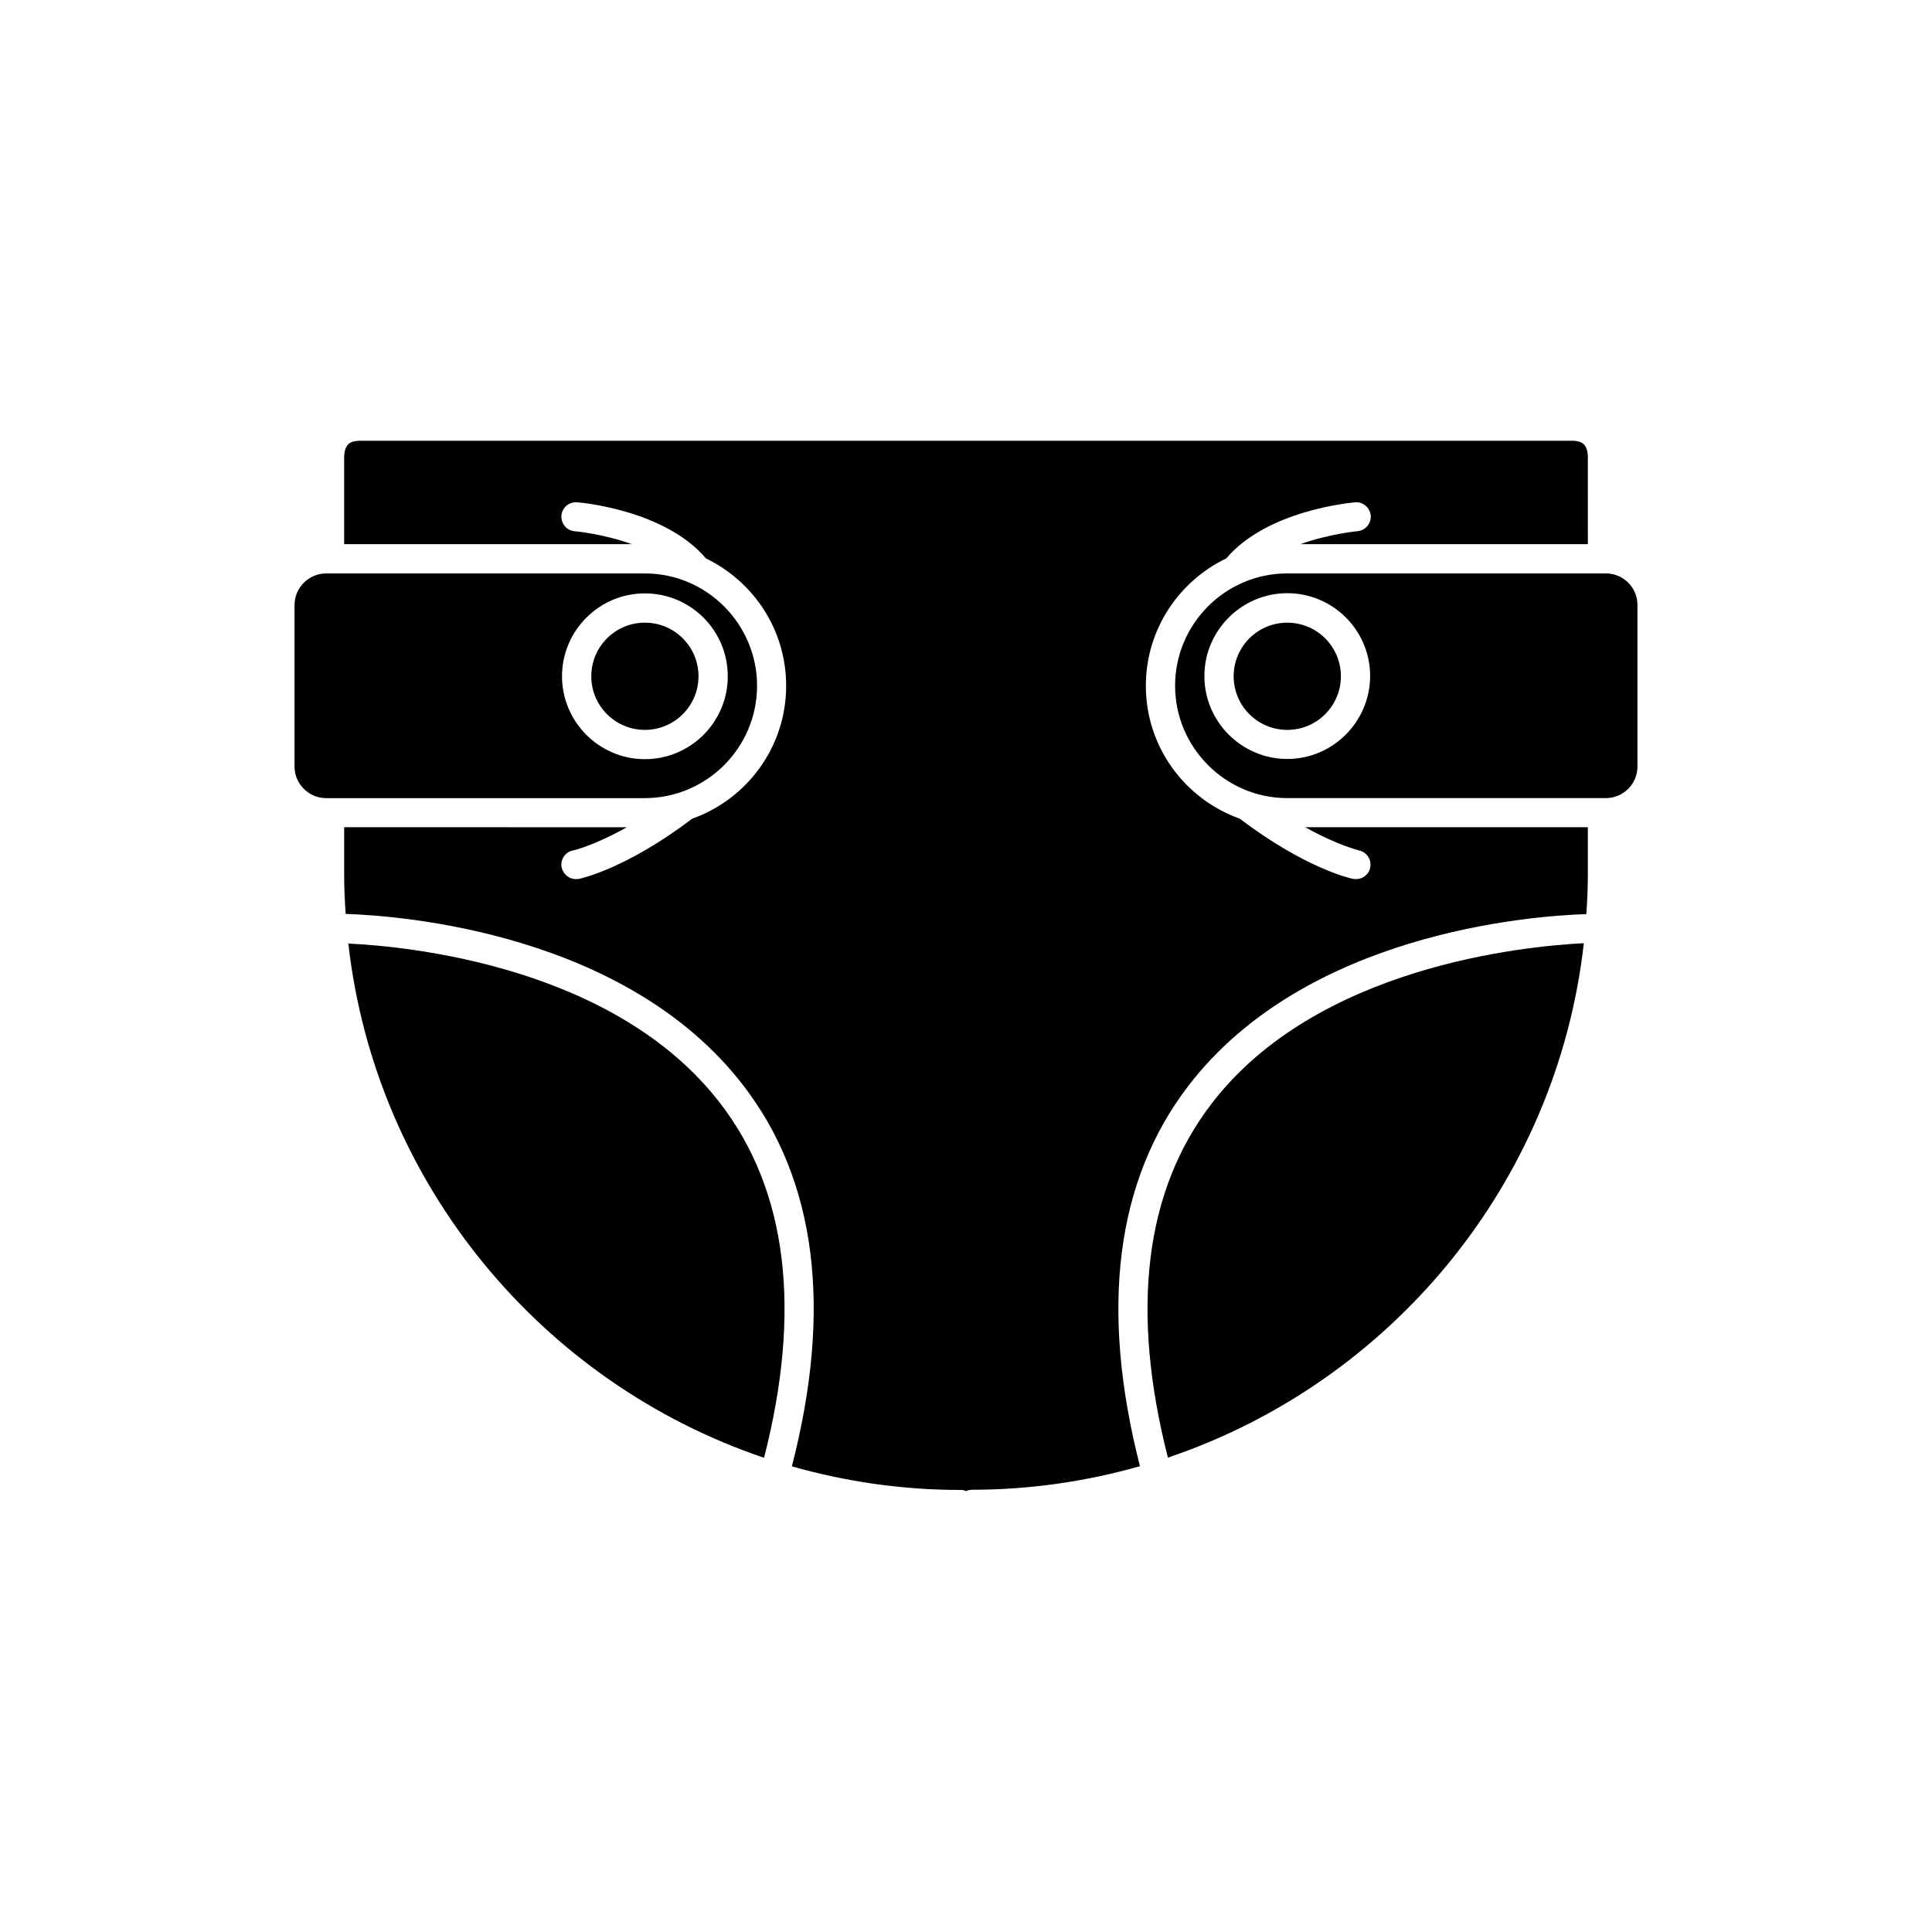
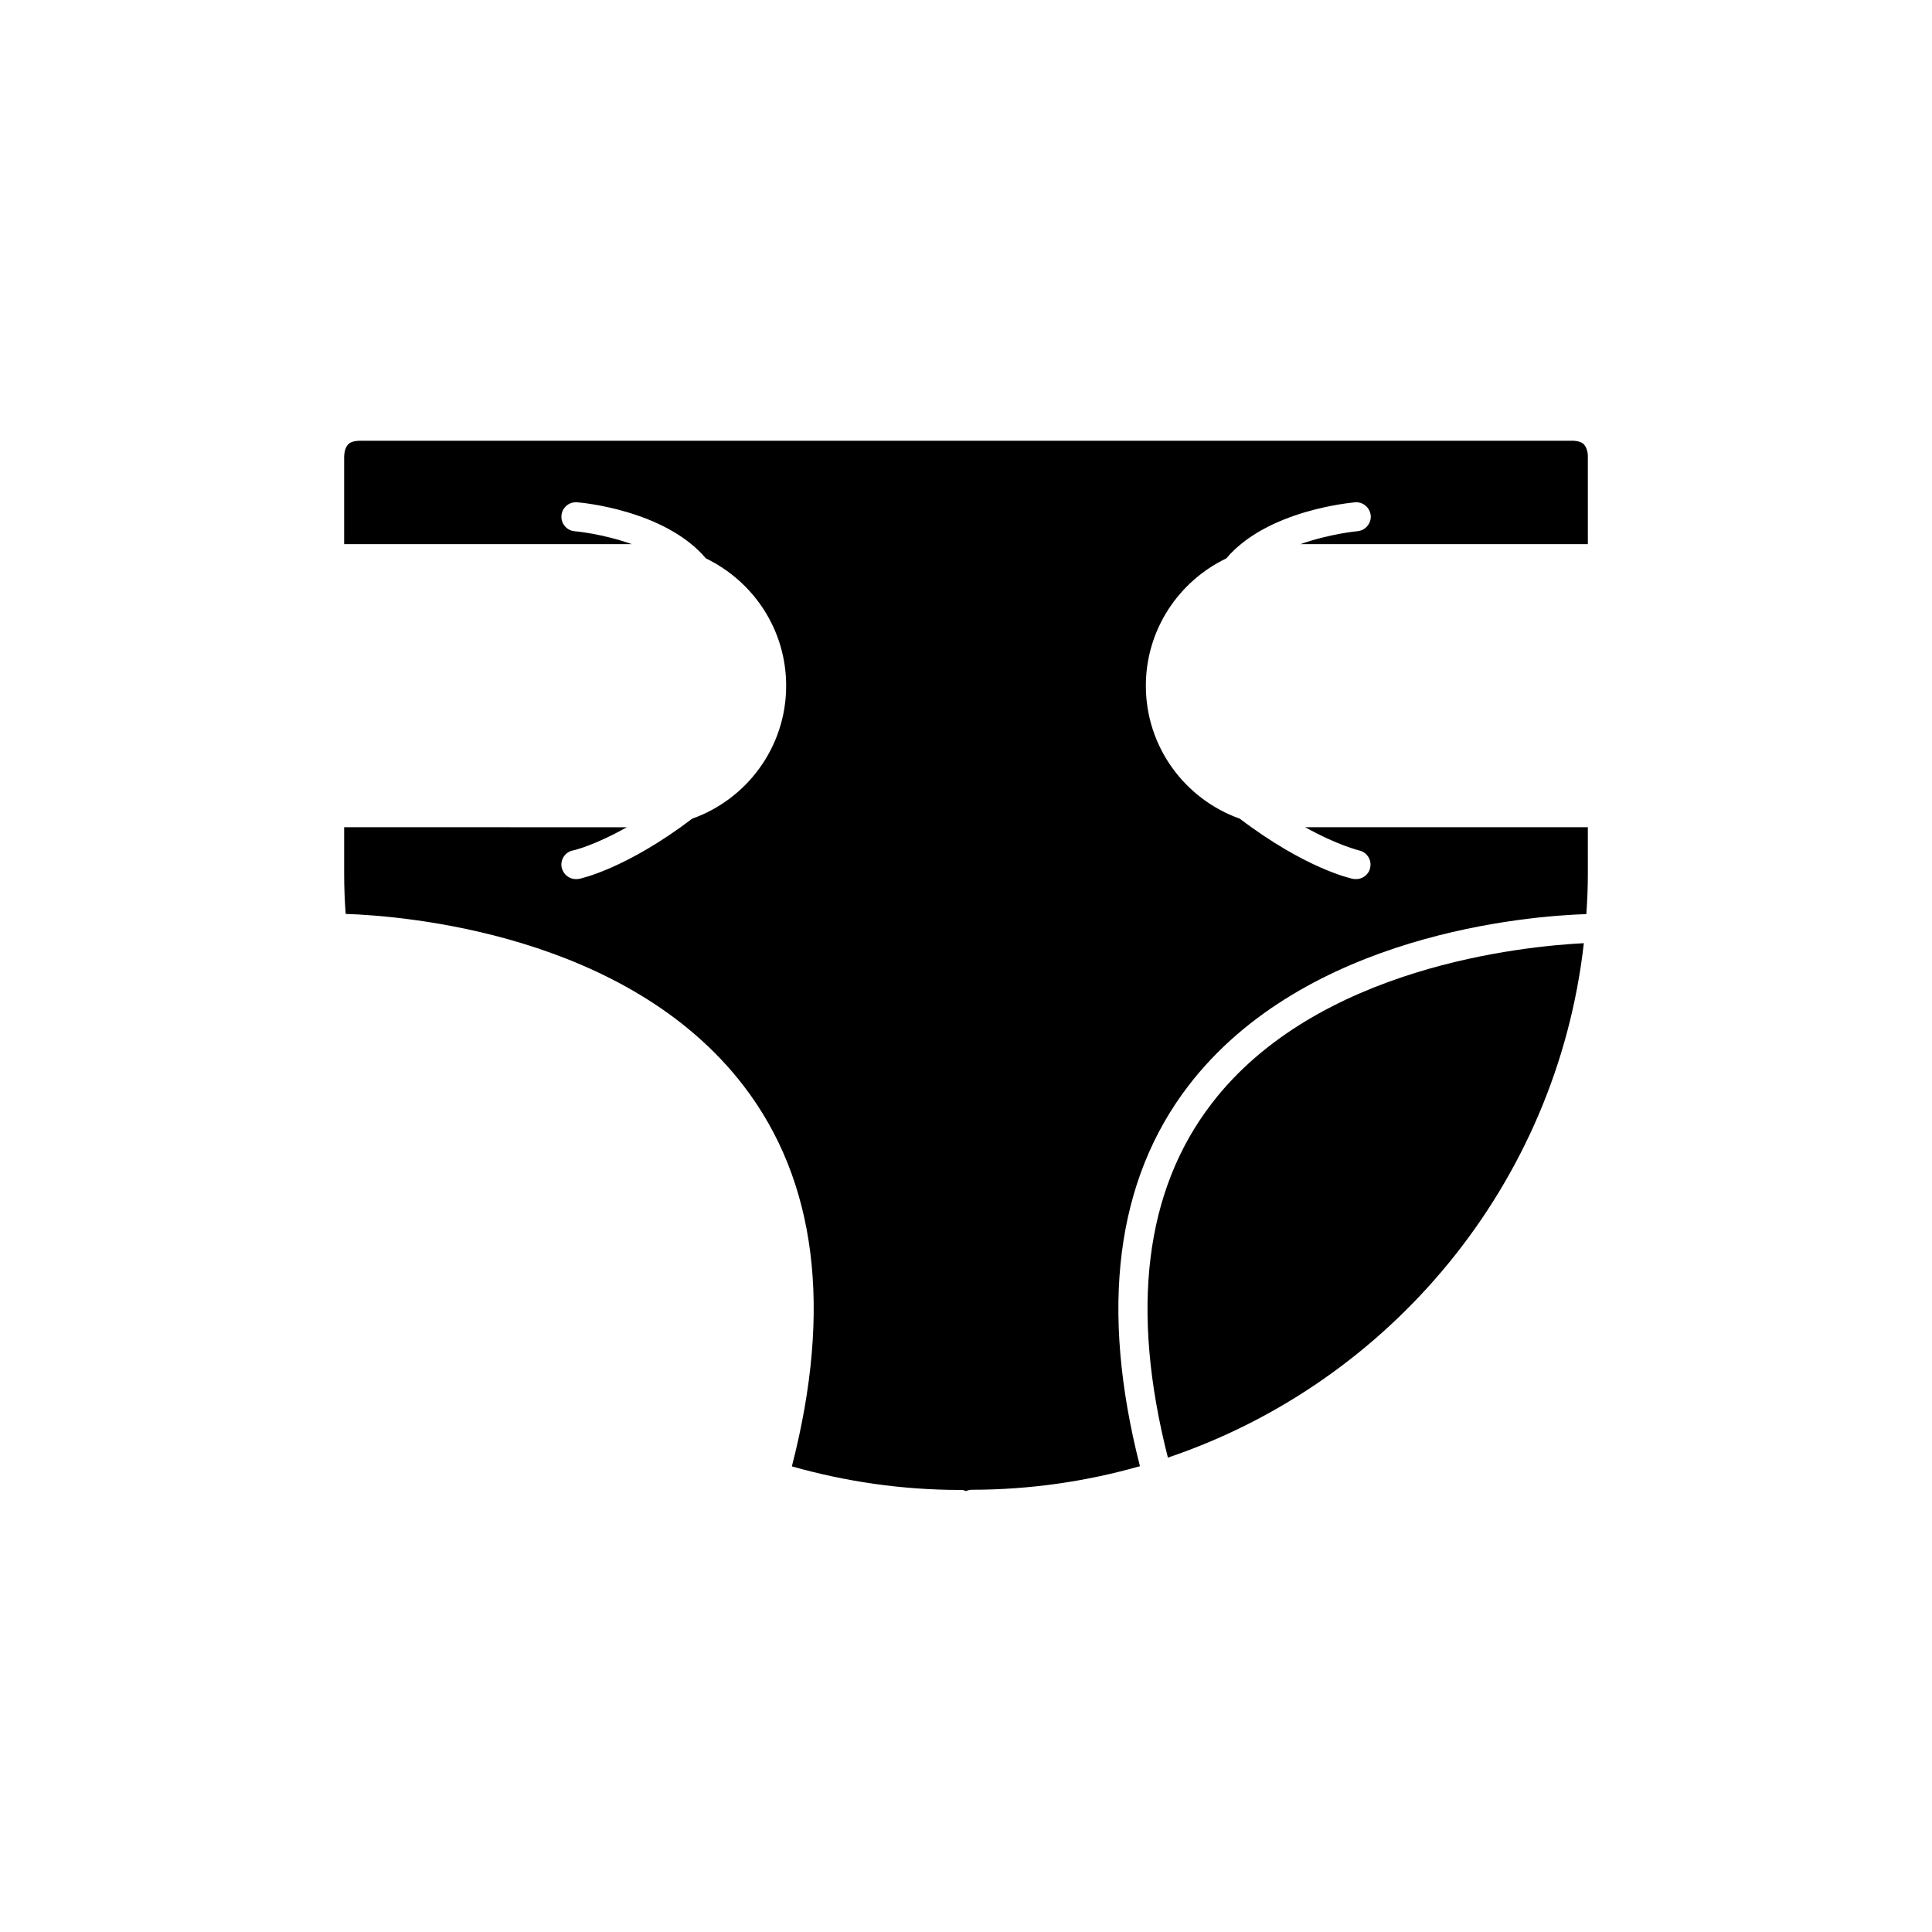
<svg xmlns="http://www.w3.org/2000/svg" fill="#000000" width="800px" height="800px" version="1.1" viewBox="144 144 512 512">
  <g>
-     <path d="m236.31 394.05c7.203 63.68 51.238 116.38 110.18 136.28 10.023-39.25 6.144-70.836-11.59-93.91-28.012-36.477-82.977-41.617-98.594-42.371z" />
    <path d="m465.09 436.47c-17.734 23.074-21.562 54.664-11.586 93.812 58.996-19.902 103.03-72.547 110.23-136.33-15.672 0.805-70.688 6.047-98.648 42.52z" />
    <path d="m504.14 369.37c2.117 0.453 3.426 2.519 2.973 4.535-0.305 1.812-1.965 3.07-3.731 3.07-0.25 0-0.504-0.051-0.754-0.051-0.555-0.098-12.547-2.668-30.078-15.969-14.461-5.141-24.887-18.941-24.887-35.215 0-14.863 8.715-27.711 21.312-33.754 10.883-12.848 33.152-14.762 34.109-14.863 2.117-0.203 3.981 1.41 4.18 3.527 0.148 2.113-1.465 3.977-3.578 4.129-0.102 0-7.406 0.707-15.062 3.426h76.176l-0.004-22.57v-0.152-0.203c0.051-0.602-0.047-2.465-1.055-3.523-0.656-0.707-1.914-1.008-3.68-0.957h-319.92c-1.965-0.051-3.176 0.25-3.879 0.957-1.008 1.059-1.059 2.922-1.059 3.527v0.152 0.203 22.57h76.227c-7.707-2.769-15.012-3.426-15.113-3.426-2.117-0.156-3.68-2.019-3.527-4.137 0.152-2.117 2.016-3.727 4.18-3.527 0.957 0.051 23.227 2.016 34.109 14.863 12.594 6.098 21.262 18.895 21.262 33.754 0 16.273-10.43 30.078-24.887 35.215-17.535 13.305-29.527 15.875-30.082 15.977-0.25 0-0.504 0.051-0.754 0.051-1.762 0-3.375-1.258-3.777-3.125-0.406-2.066 0.957-4.082 3.019-4.484 0.152 0 5.543-1.258 14.258-6.144l-74.914-0.004v12.395c0 3.578 0.152 7.106 0.402 10.578 15.367 0.508 74.465 5.191 105.45 45.547 19.297 25.141 23.578 59.047 12.797 100.86 14.207 4.031 29.172 6.246 44.586 6.246 0.555-0.051 1.109 0.102 1.562 0.305 0.453-0.203 1.008-0.352 1.512-0.352 15.469 0 30.43-2.215 44.586-6.246-10.68-41.77-6.398-75.727 12.848-100.82 30.984-40.355 90.082-44.988 105.45-45.492 0.25-3.527 0.402-7.055 0.402-10.629l-0.004-12.398h-74.914c8.766 4.887 14.207 6.098 14.258 6.148z" />
-     <path d="m344.63 325.74c0-16.375-13.352-29.773-29.727-29.773l-84.484-0.004c-4.586 0-8.363 3.777-8.363 8.363v42.824c0 4.586 3.777 8.363 8.363 8.363h84.438c16.422 0 29.773-13.402 29.773-29.773zm-51.691-2.519c0-12.09 9.824-21.965 21.965-21.965s21.965 9.824 21.965 21.965c0 12.09-9.824 21.965-21.965 21.965s-21.965-9.926-21.965-21.965z" />
-     <path d="m499.35 323.22c0 7.848-6.363 14.207-14.211 14.207-7.844 0-14.207-6.359-14.207-14.207s6.363-14.207 14.207-14.207c7.848 0 14.211 6.359 14.211 14.207" />
-     <path d="m569.58 295.96h-84.441c-16.426 0-29.727 13.402-29.727 29.773 0 16.375 13.352 29.773 29.727 29.773h84.438c4.637 0 8.363-3.777 8.363-8.363v-42.824c0.004-4.578-3.727-8.359-8.359-8.359zm-84.441 49.172c-12.09 0-21.965-9.875-21.965-21.965 0-12.09 9.875-21.965 21.965-21.965s21.965 9.824 21.965 21.965c-0.047 12.09-9.871 21.965-21.965 21.965z" />
-     <path d="m329.11 323.22c0 7.848-6.363 14.207-14.207 14.207-7.848 0-14.207-6.359-14.207-14.207s6.359-14.207 14.207-14.207c7.844 0 14.207 6.359 14.207 14.207" />
  </g>
</svg>